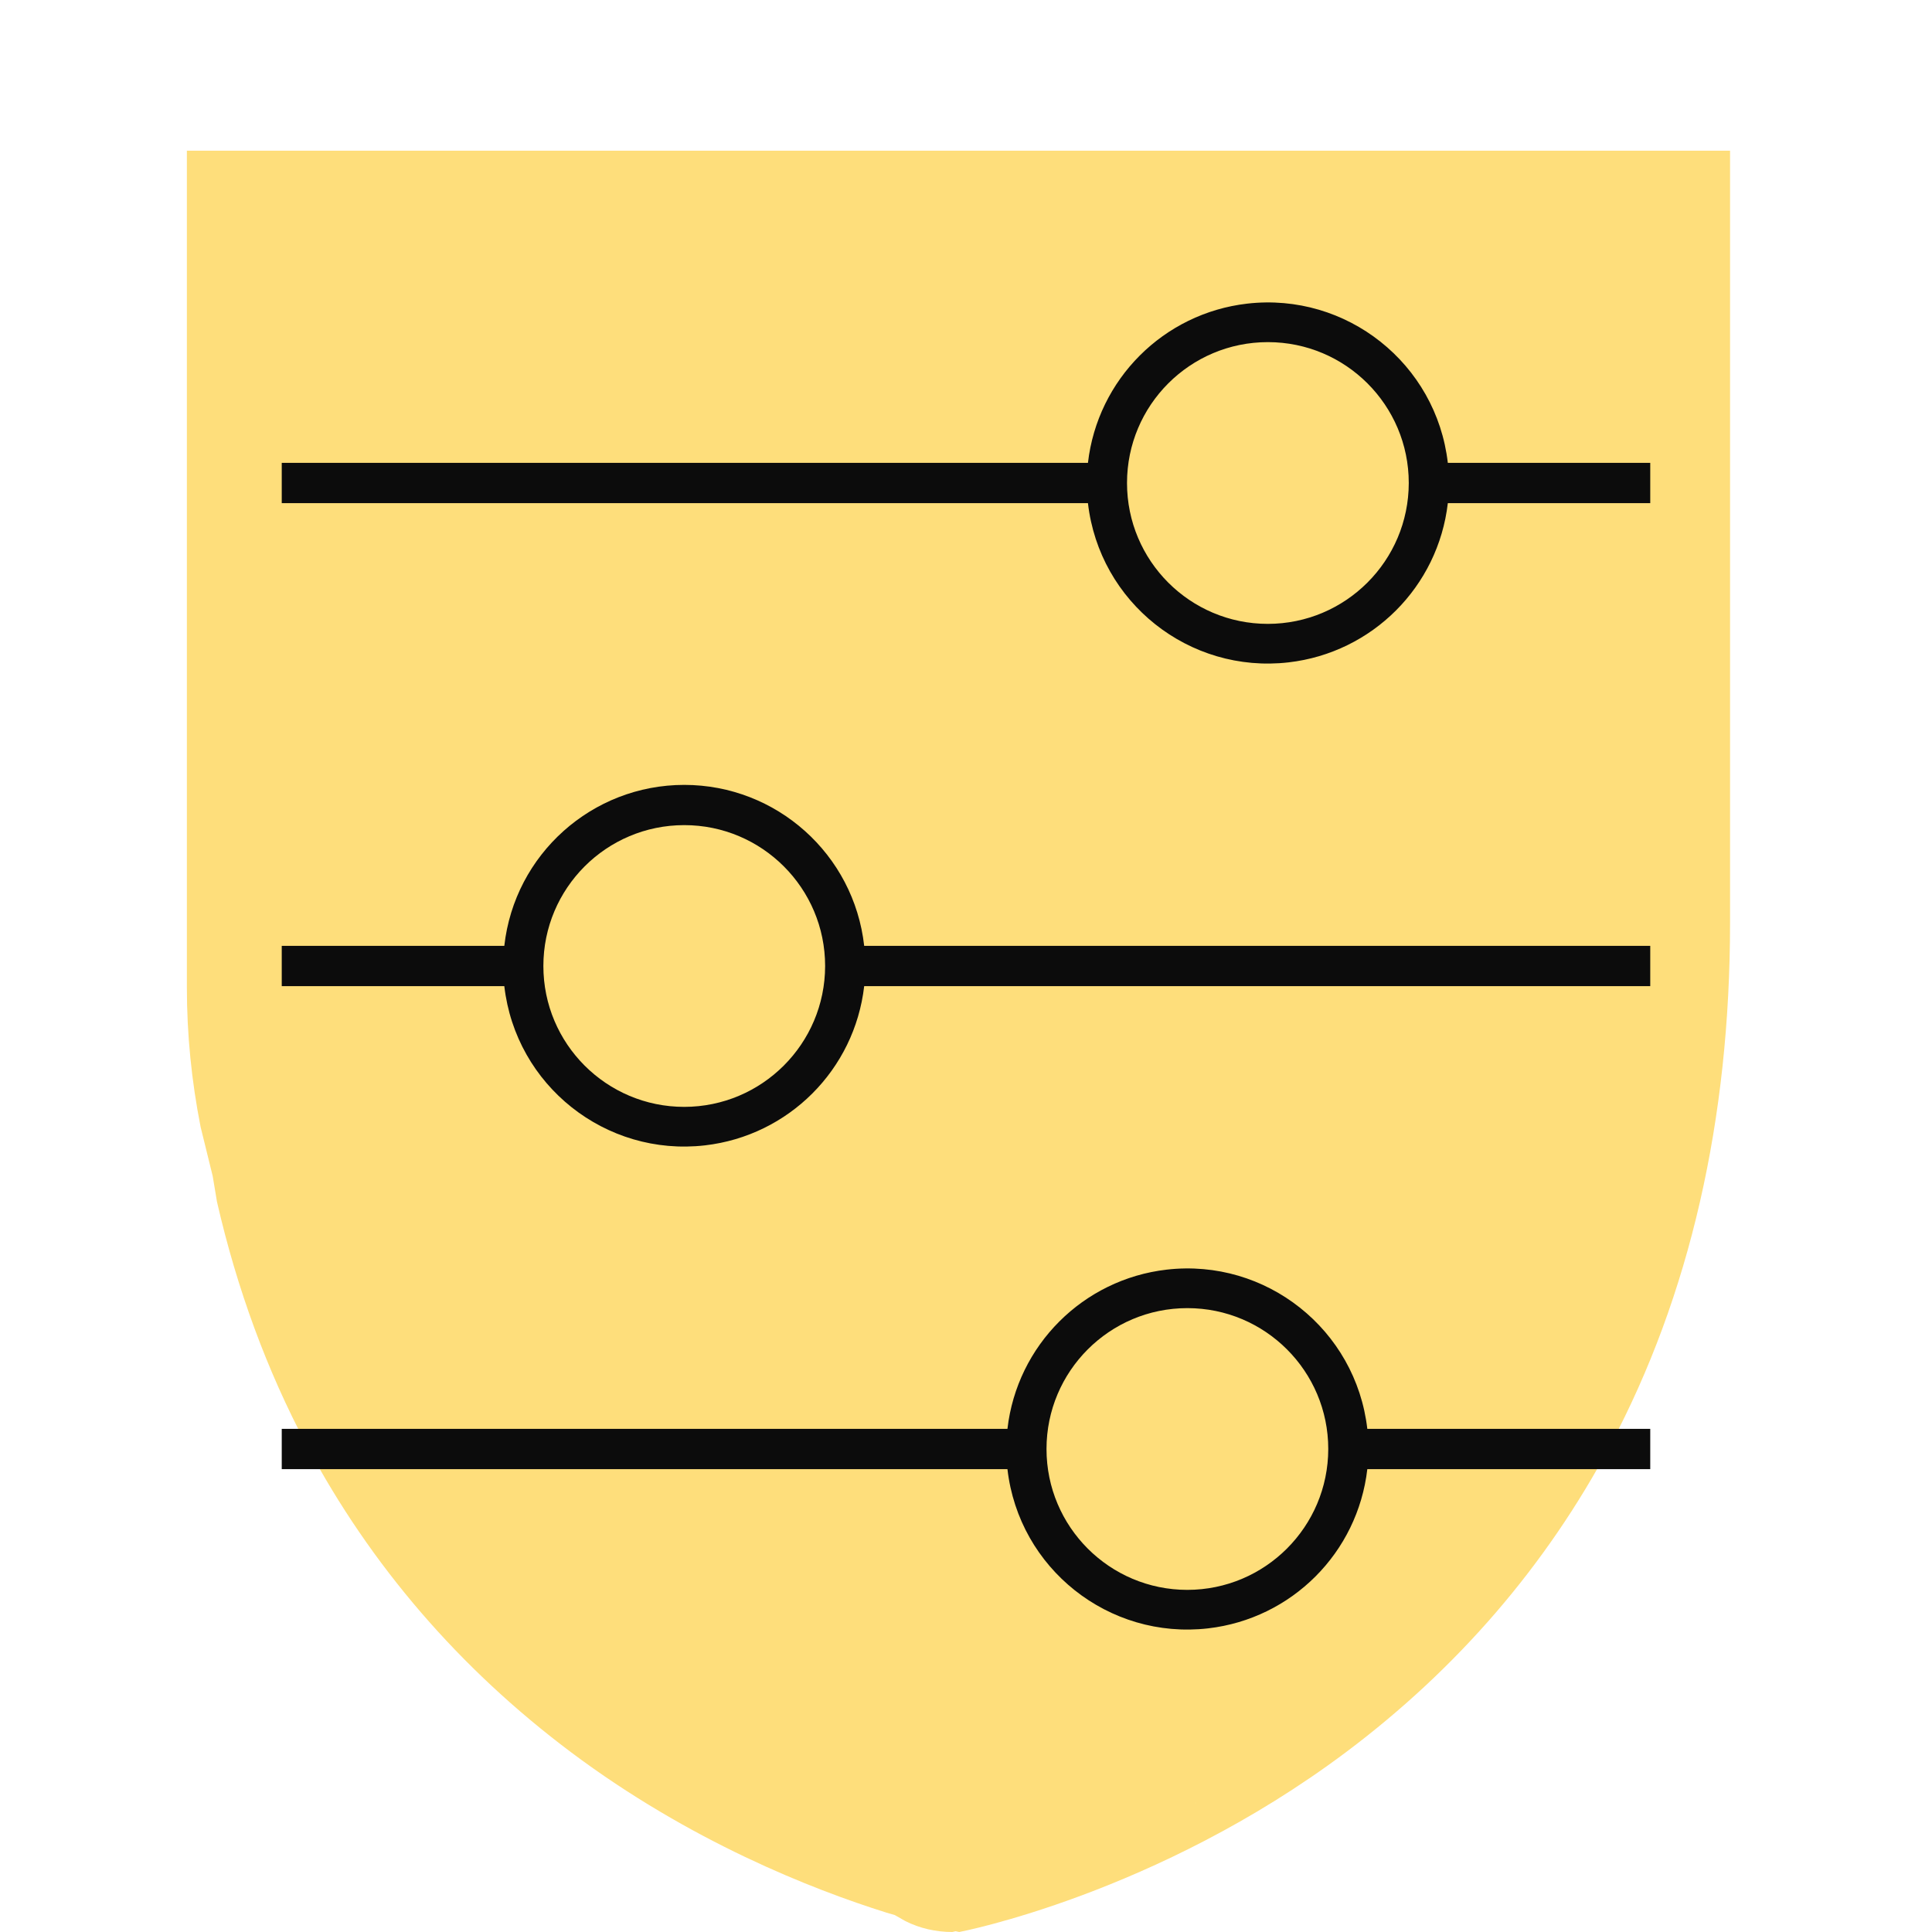
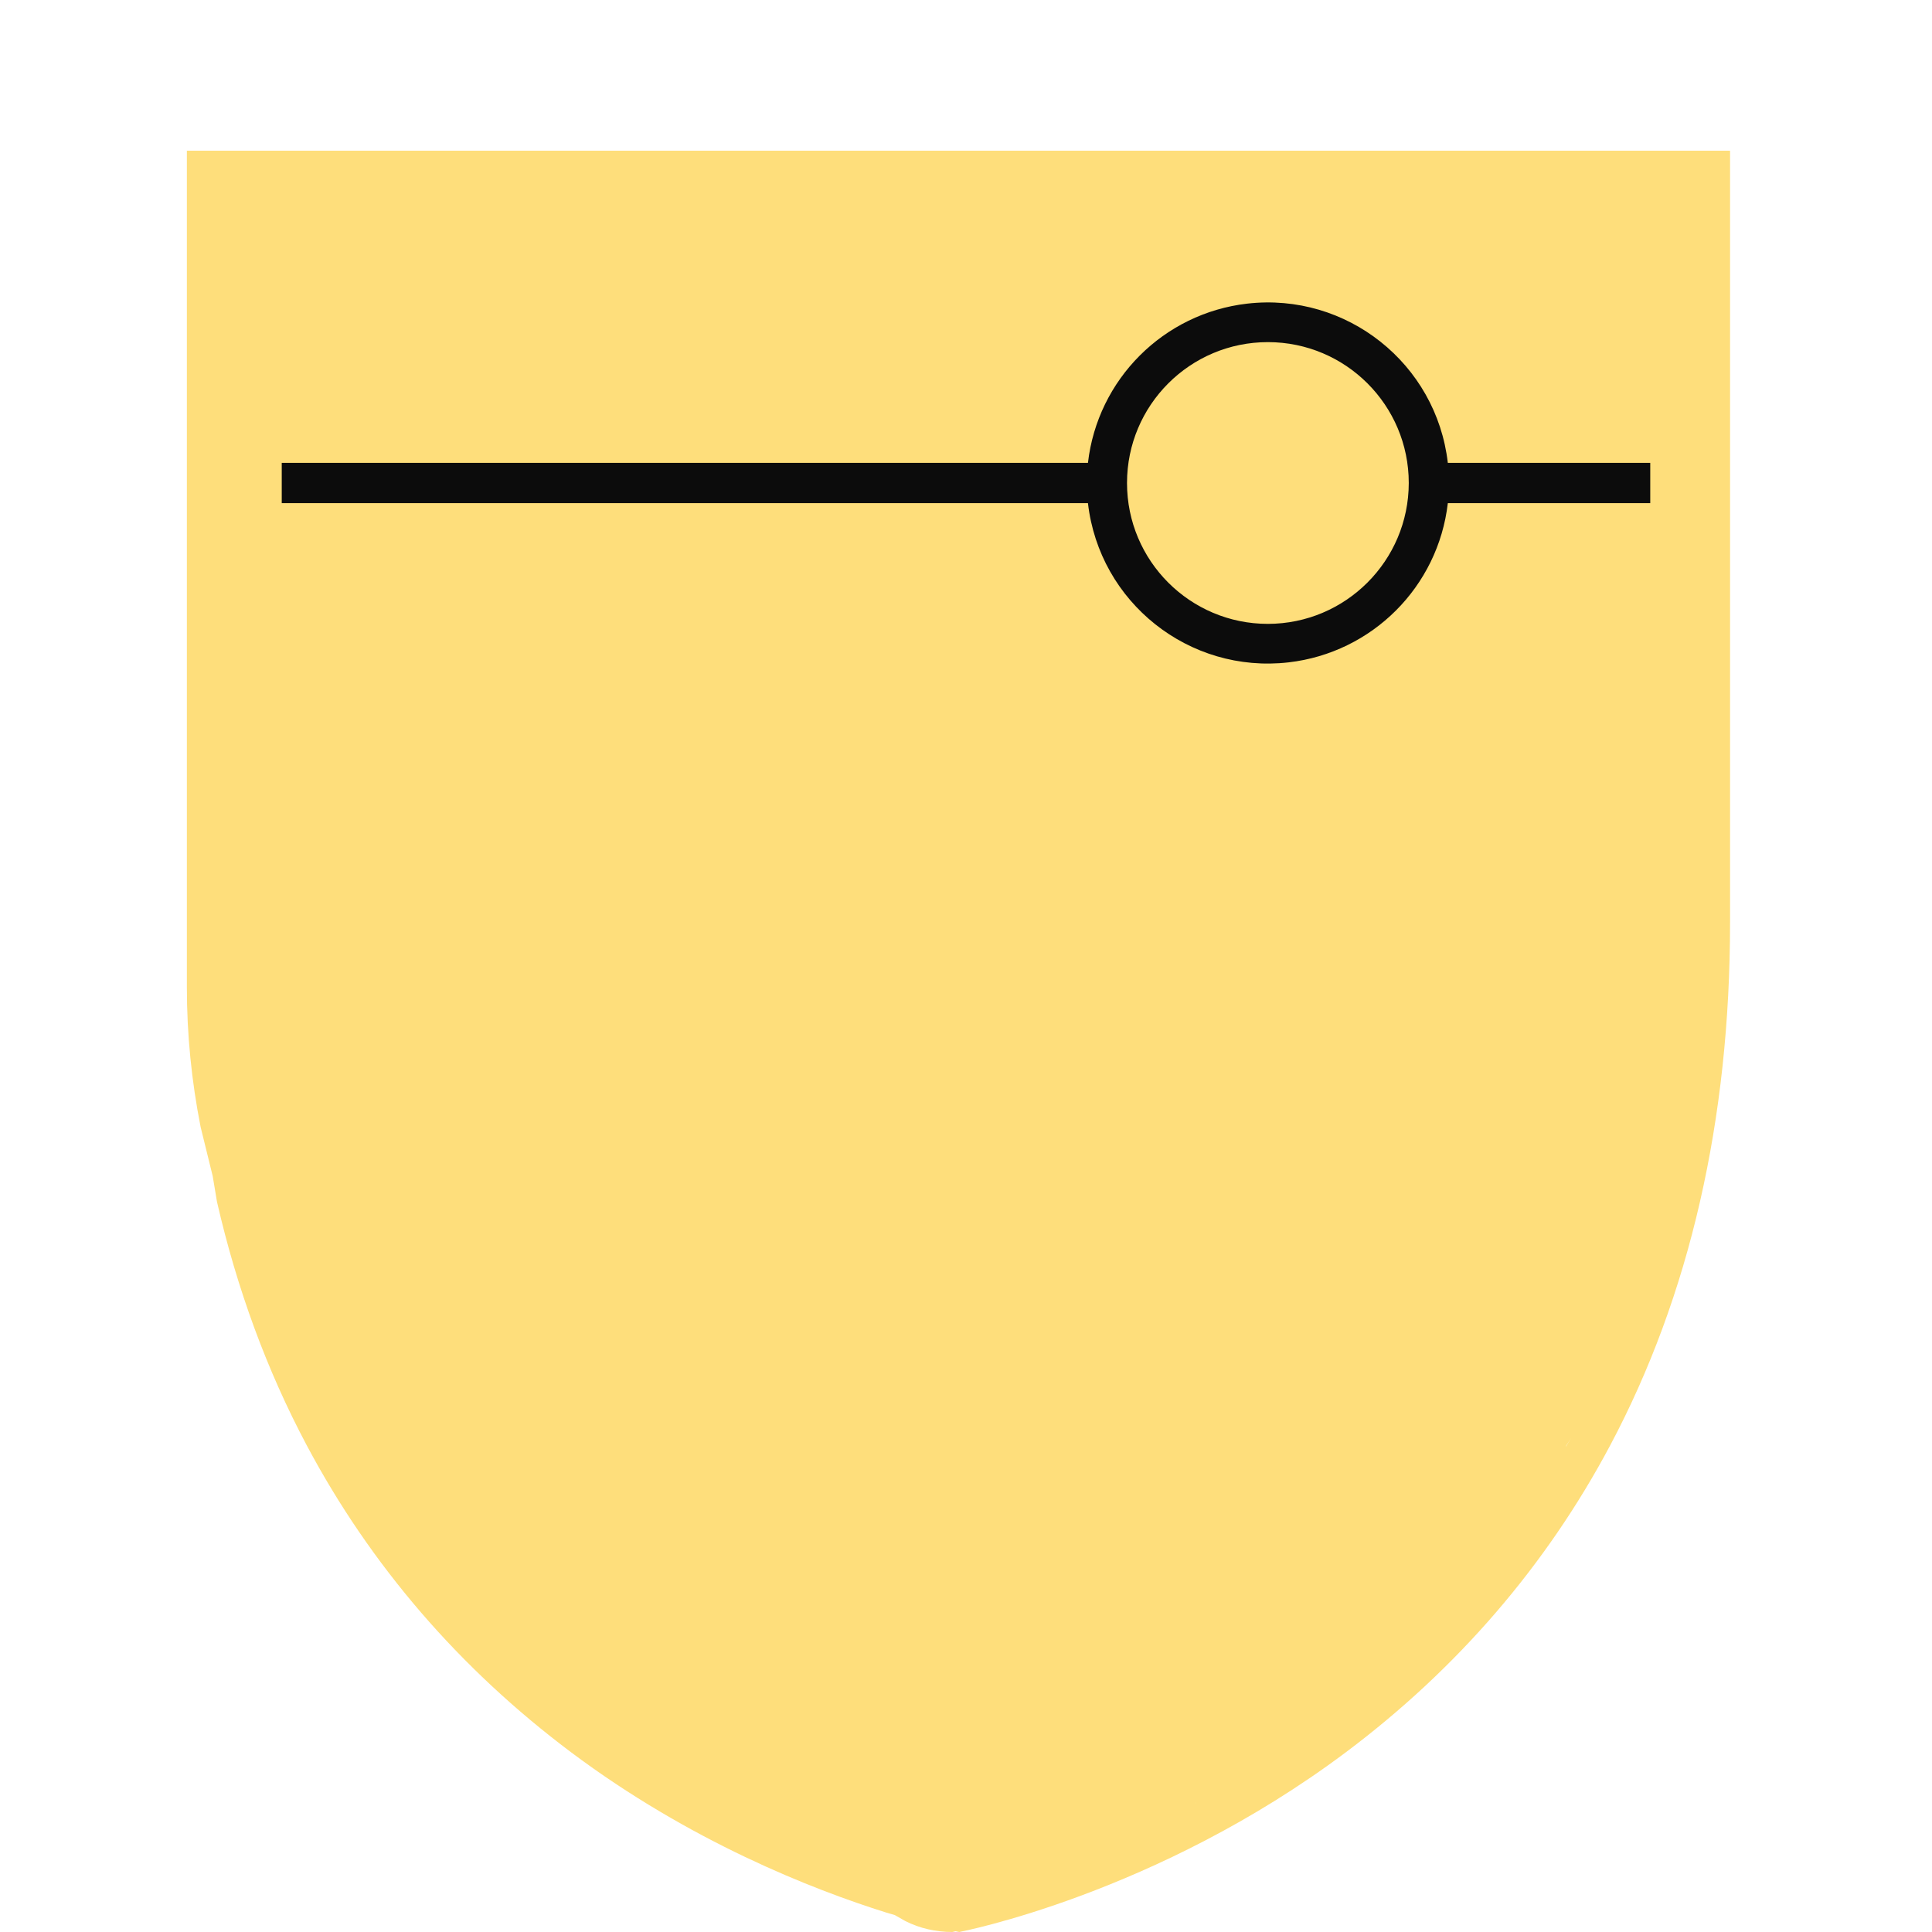
<svg xmlns="http://www.w3.org/2000/svg" width="641" height="641" xml:space="preserve" overflow="hidden">
  <g transform="translate(-852 -1303)">
    <path d="M1248.89 1901.15 1248.81 1901.16 1248.66 1901.26ZM1373.21 1780.19 1371.6 1782.7 1371.51 1783ZM914 1353 1426 1353 1426 1609.03C1426 1674.52 1412.63 1732.89 1386.24 1782.52 1365.08 1822.31 1335.6 1856.56 1298.61 1884.31 1235.53 1931.62 1170.26 1944 1170.26 1944L1169.05 1943.74 1167.95 1944C1162.52 1944 1157.09 1942.78 1152.33 1940.35L1148.87 1938.38 1146.12 1937.58C1121.3 1929.8 1080.81 1913.87 1041.39 1884.31 1004.4 1856.55 974.916 1822.31 953.762 1782.52 940.573 1757.71 930.633 1730.71 923.99 1701.73L922.573 1693.23 918.559 1676.9C915.56 1661.69 914.001 1646.25 914.001 1630.65L914.001 1624.95 914 1624.95 914 1609.05 914 1609.04 914 1353.01Z" fill="#FEDE7B" fill-rule="evenodd" />
    <path d="M1399.52 1456.57 1332.36 1456.57C1328.56 1423.6 1298.76 1399.95 1265.79 1403.74 1238.04 1406.94 1216.15 1428.83 1212.96 1456.57L945.479 1456.57 945.479 1469.93 1212.96 1469.93C1216.75 1502.9 1246.55 1526.55 1279.53 1522.76 1307.27 1519.56 1329.16 1497.67 1332.36 1469.93L1399.52 1469.93ZM1272.66 1509.99C1246.84 1509.99 1225.92 1489.06 1225.92 1463.25 1225.92 1437.44 1246.84 1416.51 1272.66 1416.51 1298.47 1416.51 1319.4 1437.44 1319.4 1463.25 1319.37 1489.05 1298.46 1509.96 1272.66 1509.99Z" fill="#0C0C0C" />
-     <path d="M1399.52 1790.43 1399.52 1777.07 1305.65 1777.07C1301.85 1744.1 1272.05 1720.45 1239.08 1724.24 1211.33 1727.44 1189.44 1749.33 1186.25 1777.07L945.479 1777.07 945.479 1790.43 1186.25 1790.43C1190.04 1823.4 1219.85 1847.05 1252.82 1843.26 1280.57 1840.06 1302.45 1818.17 1305.65 1790.43ZM1245.95 1830.49C1220.13 1830.49 1199.21 1809.56 1199.21 1783.75 1199.21 1757.94 1220.13 1737.01 1245.95 1737.01 1271.76 1737.01 1292.69 1757.94 1292.69 1783.75 1292.66 1809.55 1271.75 1830.46 1245.95 1830.49Z" fill="#0C0C0C" />
-     <path d="M1079.02 1563.41C1048.42 1563.42 1022.72 1586.42 1019.32 1616.82L945.479 1616.82 945.479 1630.18 1019.32 1630.18C1023.12 1663.15 1052.92 1686.8 1085.89 1683.01 1113.64 1679.81 1135.53 1657.92 1138.72 1630.18L1399.52 1630.18 1399.52 1616.82 1138.72 1616.82C1135.32 1586.42 1109.62 1563.42 1079.02 1563.41ZM1079.02 1670.24C1053.21 1670.24 1032.28 1649.31 1032.28 1623.5 1032.28 1597.69 1053.21 1576.76 1079.02 1576.76 1104.83 1576.76 1125.76 1597.69 1125.76 1623.5 1125.73 1649.3 1104.82 1670.21 1079.02 1670.24Z" fill="#0C0C0C" />
  </g>
</svg>